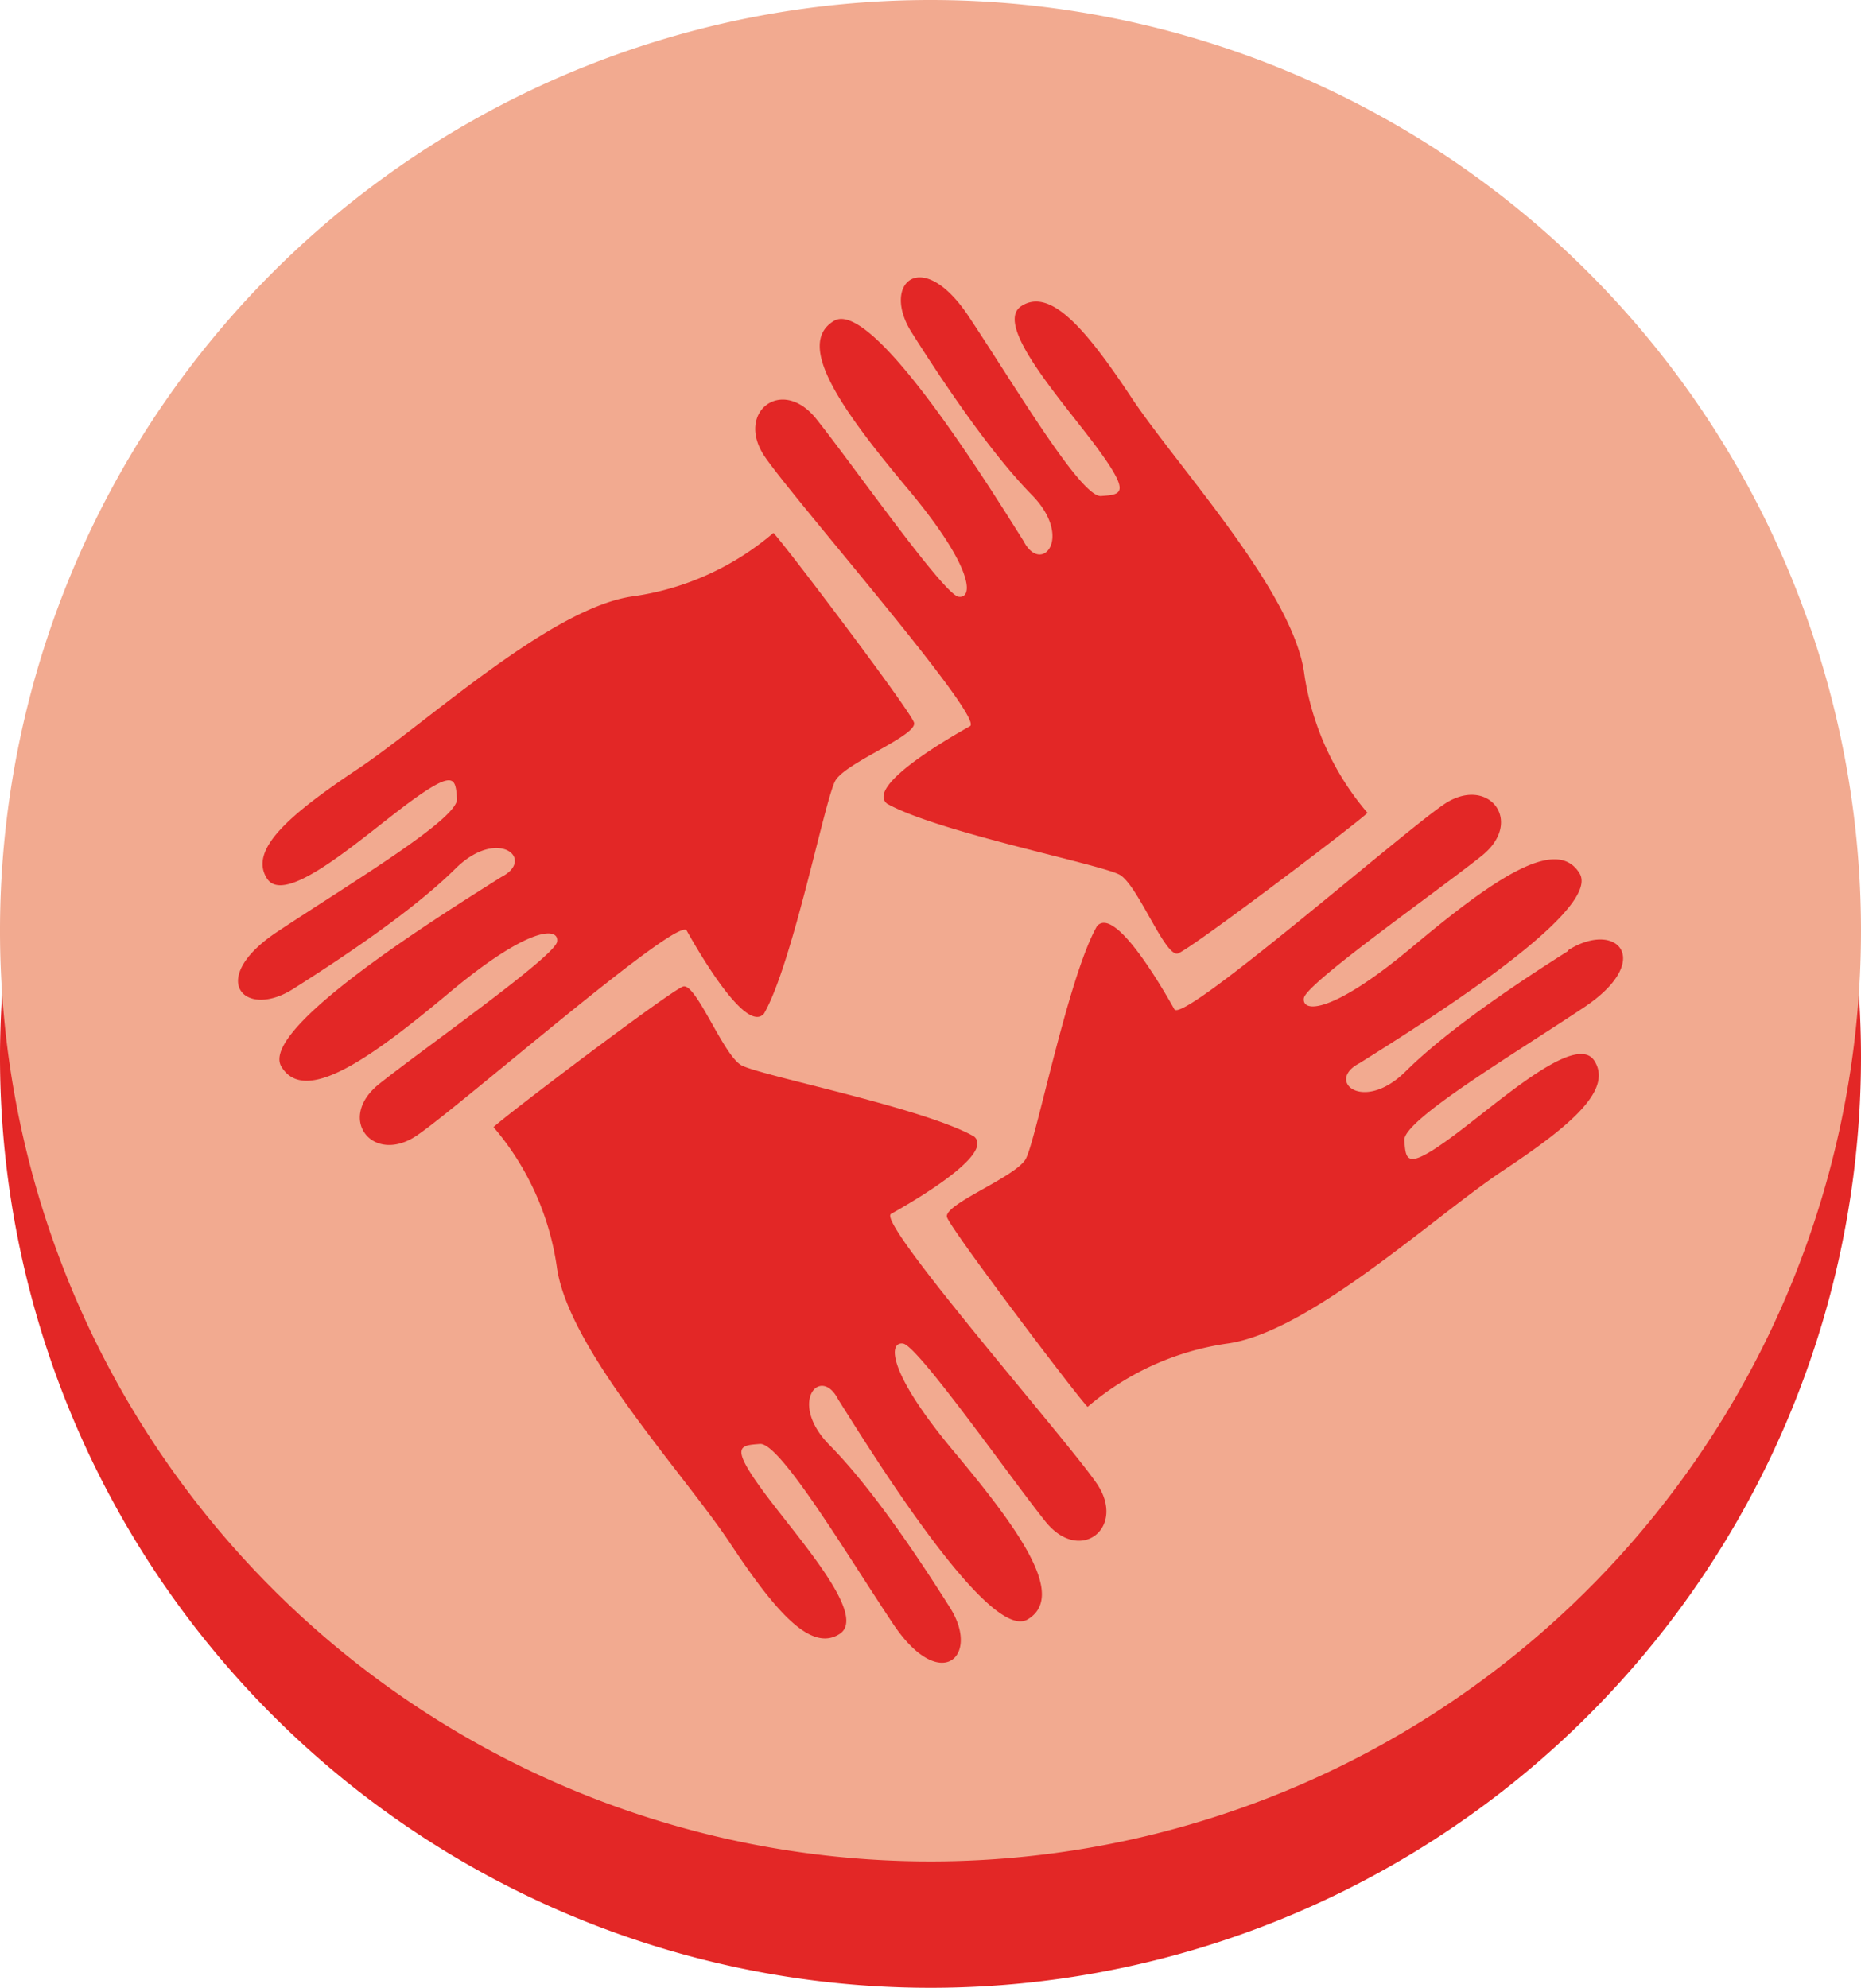
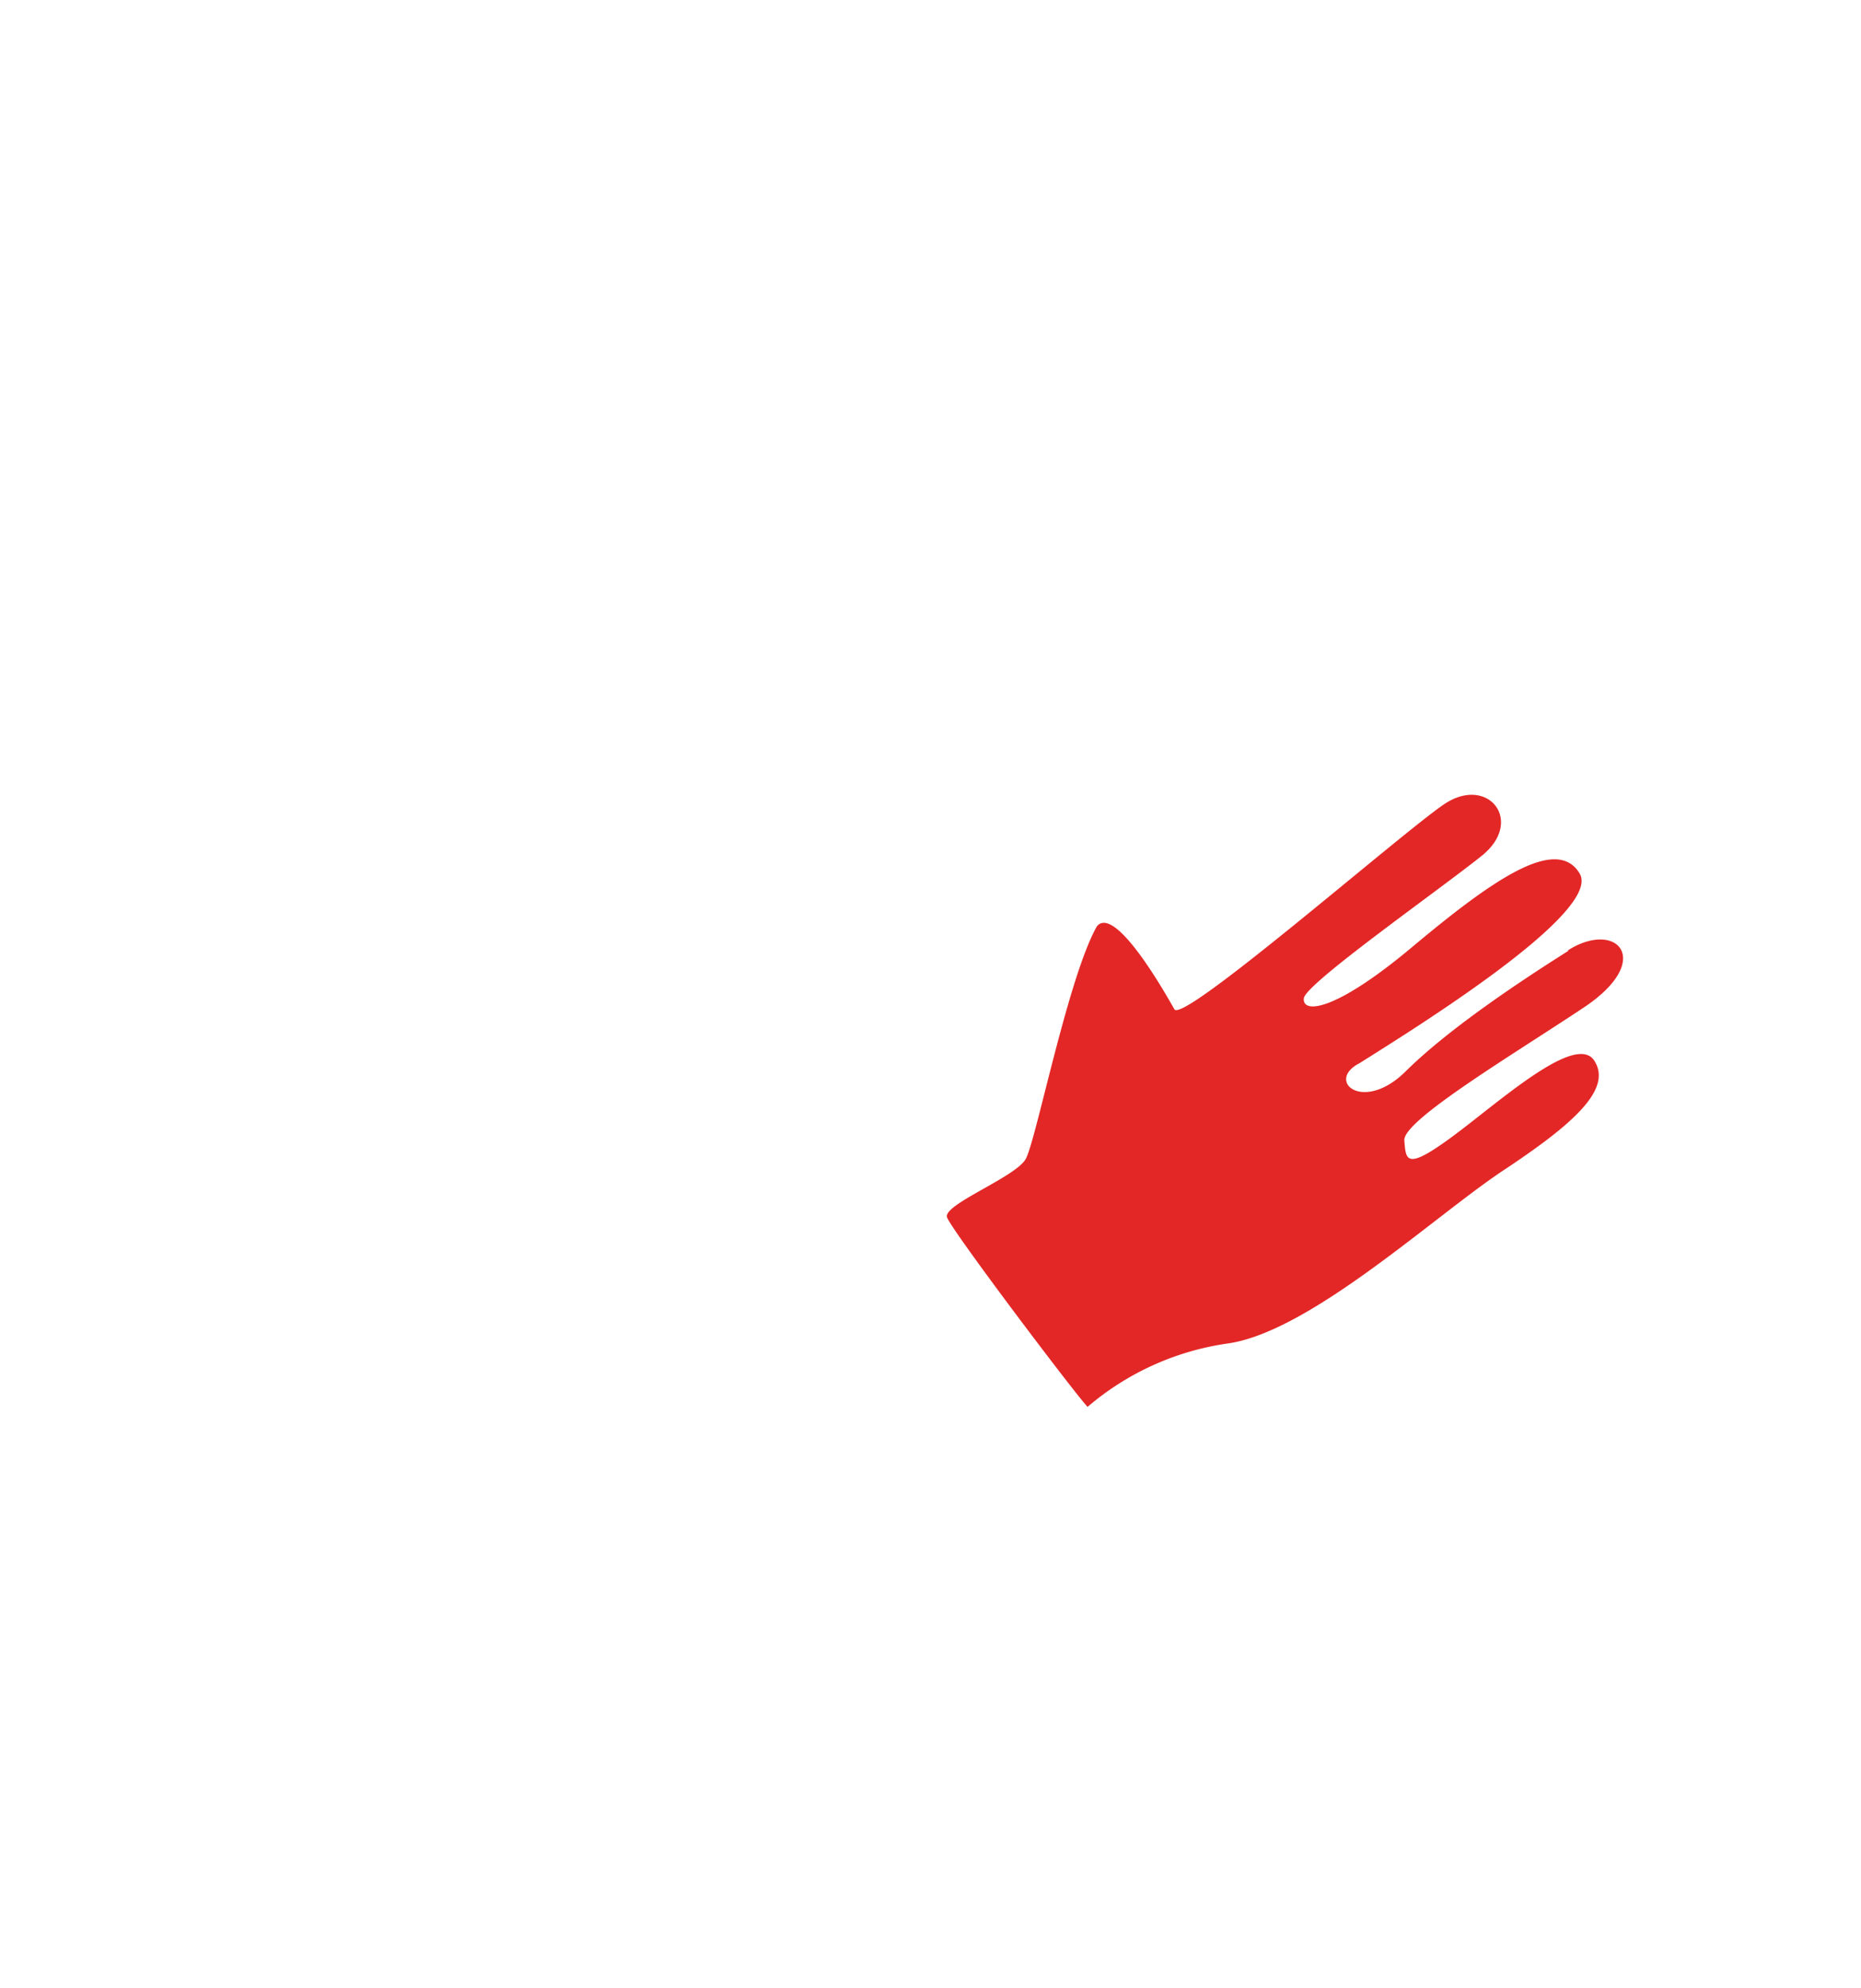
<svg xmlns="http://www.w3.org/2000/svg" viewBox="0 0 176.74 188.74">
  <defs>
    <style>.cls-1{fill:#e32726;}.cls-2{fill:#f2aa90;}</style>
  </defs>
  <title>icon-ucs-trust</title>
  <g id="Layer_2" data-name="Layer 2">
    <g id="Layer_1-2" data-name="Layer 1">
-       <path class="cls-1" d="M176.74,100.37A88.37,88.37,0,1,1,88.37,12a88.37,88.37,0,0,1,88.37,88.37" />
-       <path class="cls-2" d="M176.74,88.37A88.37,88.37,0,1,1,88.37,0a88.37,88.37,0,0,1,88.37,88.37" />
-       <path class="cls-1" d="M92.12,68.95c-1.42.8-9.94,5.6-7.89,7.35C89,79,104.61,82.08,106.34,83.06s4.32,7.87,5.53,7.47,17-12.35,18-13.35a26.14,26.14,0,0,1-6-13.18c-1-7.81-12.09-19.72-16.45-26.3s-7.7-10.4-10.42-8.64,4,9.12,7.23,13.51,2.24,4.38.34,4.53S96.48,36.79,92,30.05s-8.35-3.12-5.43,1.5S94,42.92,98,47s.88,7.65-.8,4.36c-3.16-5-14.33-23.09-18-20.89s.64,8.33,7,15.93,6.24,10.47,4.83,10.26-10.23-12.8-13.52-16.9-7.72-.57-4.87,3.61S93.54,68.15,92.12,68.95" />
-       <path class="cls-1" d="M84.62,115.26c1.42-.8,9.94-5.6,7.89-7.35-4.79-2.74-20.38-5.79-22.11-6.77s-4.32-7.87-5.53-7.47-17,12.35-18,13.35a26.14,26.14,0,0,1,6,13.18c1,7.81,12.09,19.72,16.45,26.3s7.7,10.4,10.42,8.64-4-9.12-7.23-13.51-2.24-4.38-.34-4.53,8.14,10.32,12.63,17.06,8.35,3.13,5.43-1.5-7.41-11.37-11.43-15.43-.88-7.65.8-4.36c3.16,5,14.33,23.09,18,20.89s-.64-8.33-7-15.93-6.24-10.47-4.83-10.26,10.23,12.8,13.52,16.9,7.72.57,4.87-3.61S83.2,116.06,84.62,115.26" />
-       <path class="cls-1" d="M65.21,88.35c.8,1.42,5.6,9.94,7.35,7.89,2.74-4.79,5.79-20.38,6.77-22.11s7.87-4.32,7.47-5.53-12.35-17-13.35-18a26.15,26.15,0,0,1-13.18,6C52.46,57.55,40.55,68.63,34,73s-10.4,7.7-8.64,10.42,9.12-4,13.51-7.23,4.38-2.24,4.53-.34S33.06,84,26.32,88.48s-3.12,8.35,1.5,5.43,11.37-7.41,15.43-11.43,7.65-.88,4.36.79c-5,3.16-23.09,14.33-20.89,18s8.33-.64,15.93-7S53.12,88,52.91,89.41,40.11,99.64,36,102.93s-.57,7.72,3.61,4.87S64.41,86.93,65.21,88.35" />
      <path class="cls-1" d="M148.92,90.3c-4.63,2.92-11.37,7.41-15.43,11.43s-7.65.88-4.36-.79c5-3.16,23.09-14.33,20.89-18s-8.33.64-15.93,7-10.47,6.24-10.26,4.83,12.8-10.23,16.9-13.52.57-7.72-3.61-4.87-24.79,20.87-25.59,19.45-5.6-9.94-7.35-7.89c-2.74,4.79-5.79,20.38-6.77,22.11s-7.87,4.32-7.47,5.53,12.34,17,13.35,18a26.14,26.14,0,0,1,13.18-6c7.81-1,19.72-12.09,26.3-16.45s10.4-7.7,8.64-10.42-9.12,4-13.51,7.23-4.38,2.24-4.53.34,10.32-8.14,17.06-12.63,3.12-8.35-1.5-5.43" />
    </g>
  </g>
</svg>